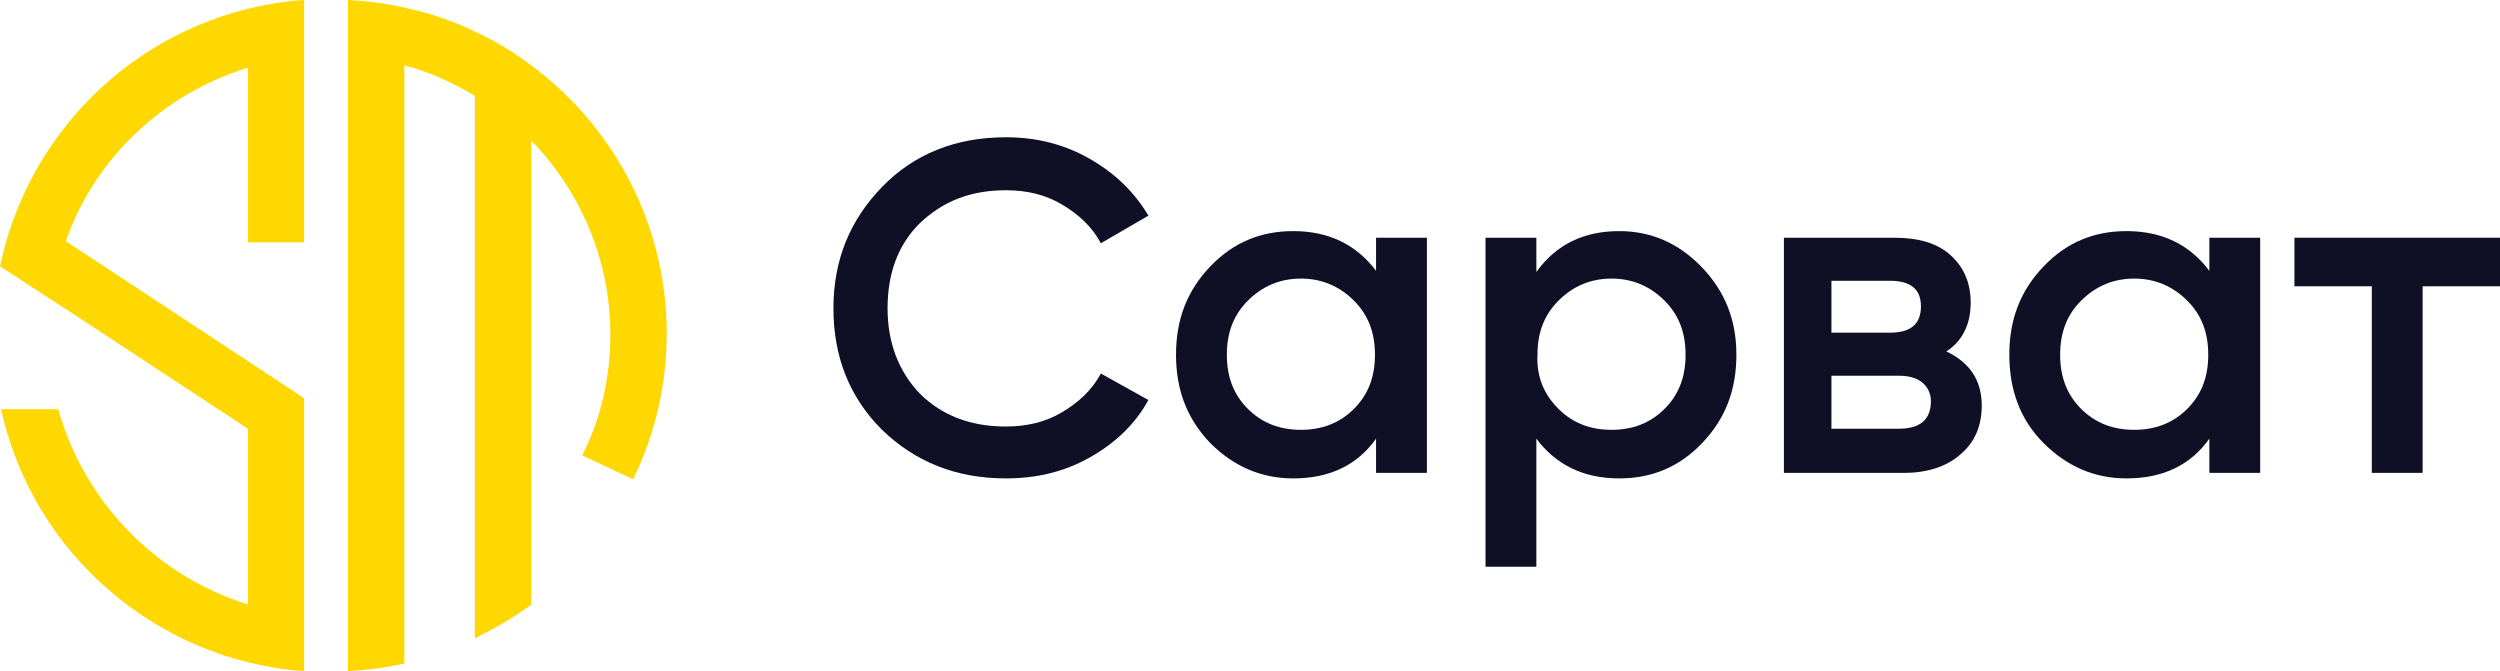
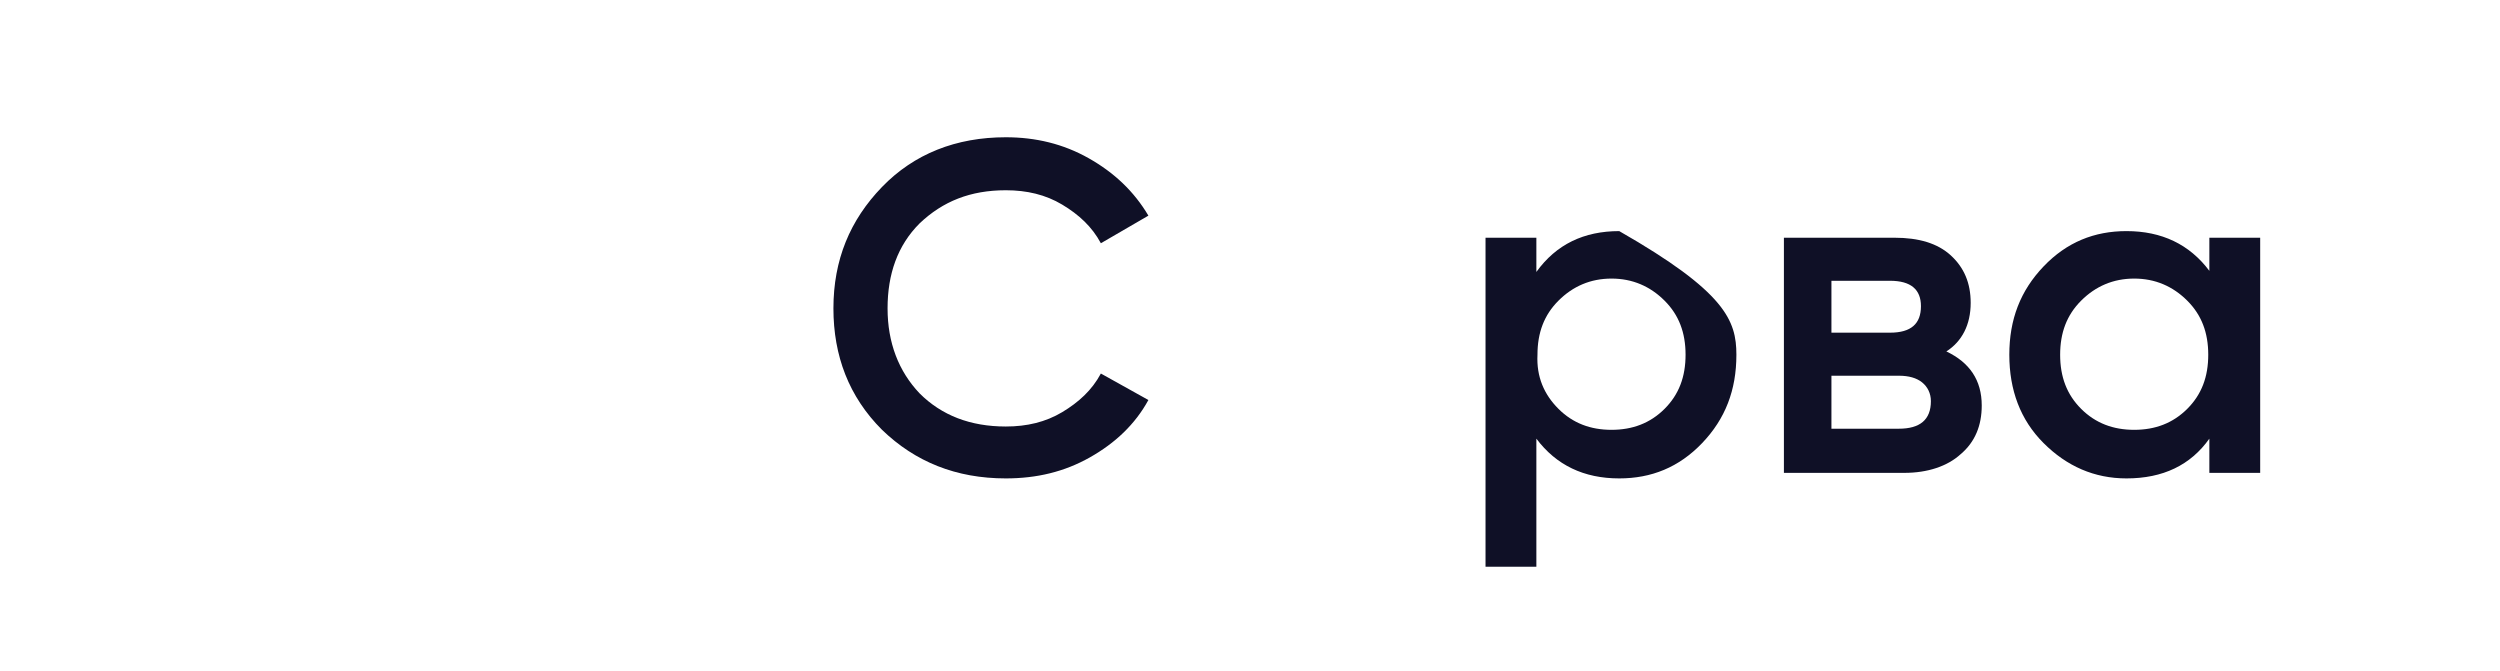
<svg xmlns="http://www.w3.org/2000/svg" width="190" height="51" viewBox="0 0 190 51" fill="none">
-   <path d="M1.311 15.922C0.738 17.332 0.328 18.742 0 20.234L3.934 22.805L5.737 23.966L5.983 24.132L18.851 32.59V45.941C11.884 43.785 6.393 38.146 4.426 31.098H0.082C2.131 40.551 9.508 48.015 18.851 50.337C20.245 50.668 21.638 50.917 23.113 51V30.268L18.851 27.449L5 18.327C7.213 12.024 12.376 7.132 18.851 5.142V18.41H23.113V0C21.638 0.083 20.245 0.332 18.851 0.664C10.819 2.654 4.344 8.376 1.311 15.922Z" fill="#FFD801" />
-   <path d="M40.372 4.968C39.054 3.974 37.571 3.063 36.087 2.401C34.44 1.573 32.627 0.994 30.732 0.58C29.331 0.248 27.93 0.083 26.447 0V32.372V32.537V51C27.93 50.917 29.331 50.751 30.732 50.42V4.968C32.627 5.464 34.44 6.292 36.087 7.286V48.516C37.571 47.771 39.054 46.943 40.372 45.95V10.68C44.08 14.489 46.387 19.704 46.387 25.417C46.387 28.729 45.645 31.875 44.245 34.607L48.117 36.428C49.765 33.034 50.672 29.308 50.672 25.334C50.672 17.055 46.634 9.604 40.372 4.968Z" fill="#FFD801" />
  <path d="M76.442 36.359C72.663 36.359 69.555 35.1 67.035 32.667C64.516 30.15 63.34 27.045 63.34 23.437C63.34 19.745 64.6 16.725 67.035 14.208C69.471 11.69 72.663 10.432 76.442 10.432C78.71 10.432 80.81 10.935 82.742 12.026C84.674 13.117 86.186 14.543 87.278 16.389L83.666 18.487C82.994 17.228 81.986 16.305 80.726 15.55C79.466 14.795 78.038 14.459 76.442 14.459C73.755 14.459 71.655 15.298 69.891 16.976C68.211 18.655 67.455 20.836 67.455 23.437C67.455 26.038 68.295 28.22 69.891 29.898C71.571 31.576 73.755 32.415 76.442 32.415C78.038 32.415 79.466 32.079 80.726 31.324C81.986 30.569 82.994 29.646 83.666 28.388L87.278 30.401C86.27 32.247 84.758 33.674 82.826 34.764C80.894 35.855 78.794 36.359 76.442 36.359Z" fill="#0F1026" />
-   <path d="M104.58 20.584V18.067H108.444V35.939H104.58V33.338C103.152 35.352 101.052 36.359 98.28 36.359C95.845 36.359 93.745 35.436 91.981 33.674C90.217 31.828 89.377 29.646 89.377 26.961C89.377 24.276 90.217 22.095 91.981 20.249C93.745 18.403 95.845 17.564 98.28 17.564C100.968 17.564 103.068 18.571 104.58 20.584ZM94.837 31.073C95.929 32.163 97.272 32.667 98.868 32.667C100.464 32.667 101.808 32.163 102.9 31.073C103.992 29.982 104.496 28.639 104.496 26.961C104.496 25.283 103.992 23.941 102.9 22.85C101.808 21.759 100.464 21.172 98.868 21.172C97.272 21.172 95.929 21.759 94.837 22.85C93.745 23.941 93.241 25.283 93.241 26.961C93.241 28.639 93.745 29.982 94.837 31.073Z" fill="#0F1026" />
-   <path d="M123.063 17.564C125.499 17.564 127.599 18.487 129.363 20.333C131.127 22.179 131.966 24.36 131.966 26.961C131.966 29.646 131.127 31.828 129.363 33.674C127.599 35.52 125.499 36.359 123.063 36.359C120.375 36.359 118.276 35.352 116.764 33.338V43.071H112.9V18.067H116.764V20.668C118.276 18.571 120.375 17.564 123.063 17.564ZM118.444 31.073C119.536 32.163 120.879 32.667 122.475 32.667C124.071 32.667 125.415 32.163 126.507 31.073C127.599 29.982 128.103 28.639 128.103 26.961C128.103 25.283 127.599 23.941 126.507 22.85C125.415 21.759 124.071 21.172 122.475 21.172C120.879 21.172 119.536 21.759 118.444 22.85C117.352 23.941 116.848 25.283 116.848 26.961C116.764 28.639 117.352 29.982 118.444 31.073Z" fill="#0F1026" />
+   <path d="M123.063 17.564C131.127 22.179 131.966 24.36 131.966 26.961C131.966 29.646 131.127 31.828 129.363 33.674C127.599 35.52 125.499 36.359 123.063 36.359C120.375 36.359 118.276 35.352 116.764 33.338V43.071H112.9V18.067H116.764V20.668C118.276 18.571 120.375 17.564 123.063 17.564ZM118.444 31.073C119.536 32.163 120.879 32.667 122.475 32.667C124.071 32.667 125.415 32.163 126.507 31.073C127.599 29.982 128.103 28.639 128.103 26.961C128.103 25.283 127.599 23.941 126.507 22.85C125.415 21.759 124.071 21.172 122.475 21.172C120.879 21.172 119.536 21.759 118.444 22.85C117.352 23.941 116.848 25.283 116.848 26.961C116.764 28.639 117.352 29.982 118.444 31.073Z" fill="#0F1026" />
  <path d="M147.924 26.709C149.688 27.548 150.612 28.89 150.612 30.82C150.612 32.331 150.108 33.589 149.016 34.512C148.008 35.435 146.496 35.938 144.733 35.938H135.577V18.067H143.977C145.824 18.067 147.252 18.486 148.26 19.409C149.268 20.332 149.772 21.507 149.772 23.017C149.772 24.695 149.1 25.954 147.924 26.709ZM143.641 21.339H139.189V25.283H143.641C145.237 25.283 145.992 24.611 145.992 23.269C145.992 22.01 145.237 21.339 143.641 21.339ZM139.189 32.582H144.313C145.908 32.582 146.748 31.911 146.748 30.485C146.748 29.897 146.496 29.394 146.076 29.058C145.656 28.723 145.069 28.555 144.313 28.555H139.189V32.582Z" fill="#0F1026" />
  <path d="M167.911 20.584V18.067H171.774V35.939H167.911V33.338C166.483 35.352 164.383 36.359 161.611 36.359C159.175 36.359 157.075 35.436 155.312 33.674C153.548 31.912 152.708 29.646 152.708 26.961C152.708 24.276 153.548 22.095 155.312 20.249C157.075 18.403 159.175 17.564 161.611 17.564C164.299 17.564 166.399 18.571 167.911 20.584ZM158.167 31.073C159.259 32.163 160.603 32.667 162.199 32.667C163.795 32.667 165.139 32.163 166.231 31.073C167.323 29.982 167.827 28.639 167.827 26.961C167.827 25.283 167.323 23.941 166.231 22.85C165.139 21.759 163.795 21.172 162.199 21.172C160.603 21.172 159.259 21.759 158.167 22.85C157.075 23.941 156.571 25.283 156.571 26.961C156.571 28.639 157.075 29.982 158.167 31.073Z" fill="#0F1026" />
-   <path d="M174.377 18.067H190V21.759H184.12V35.938H180.257V21.759H174.377V18.067Z" fill="#0F1026" />
</svg>